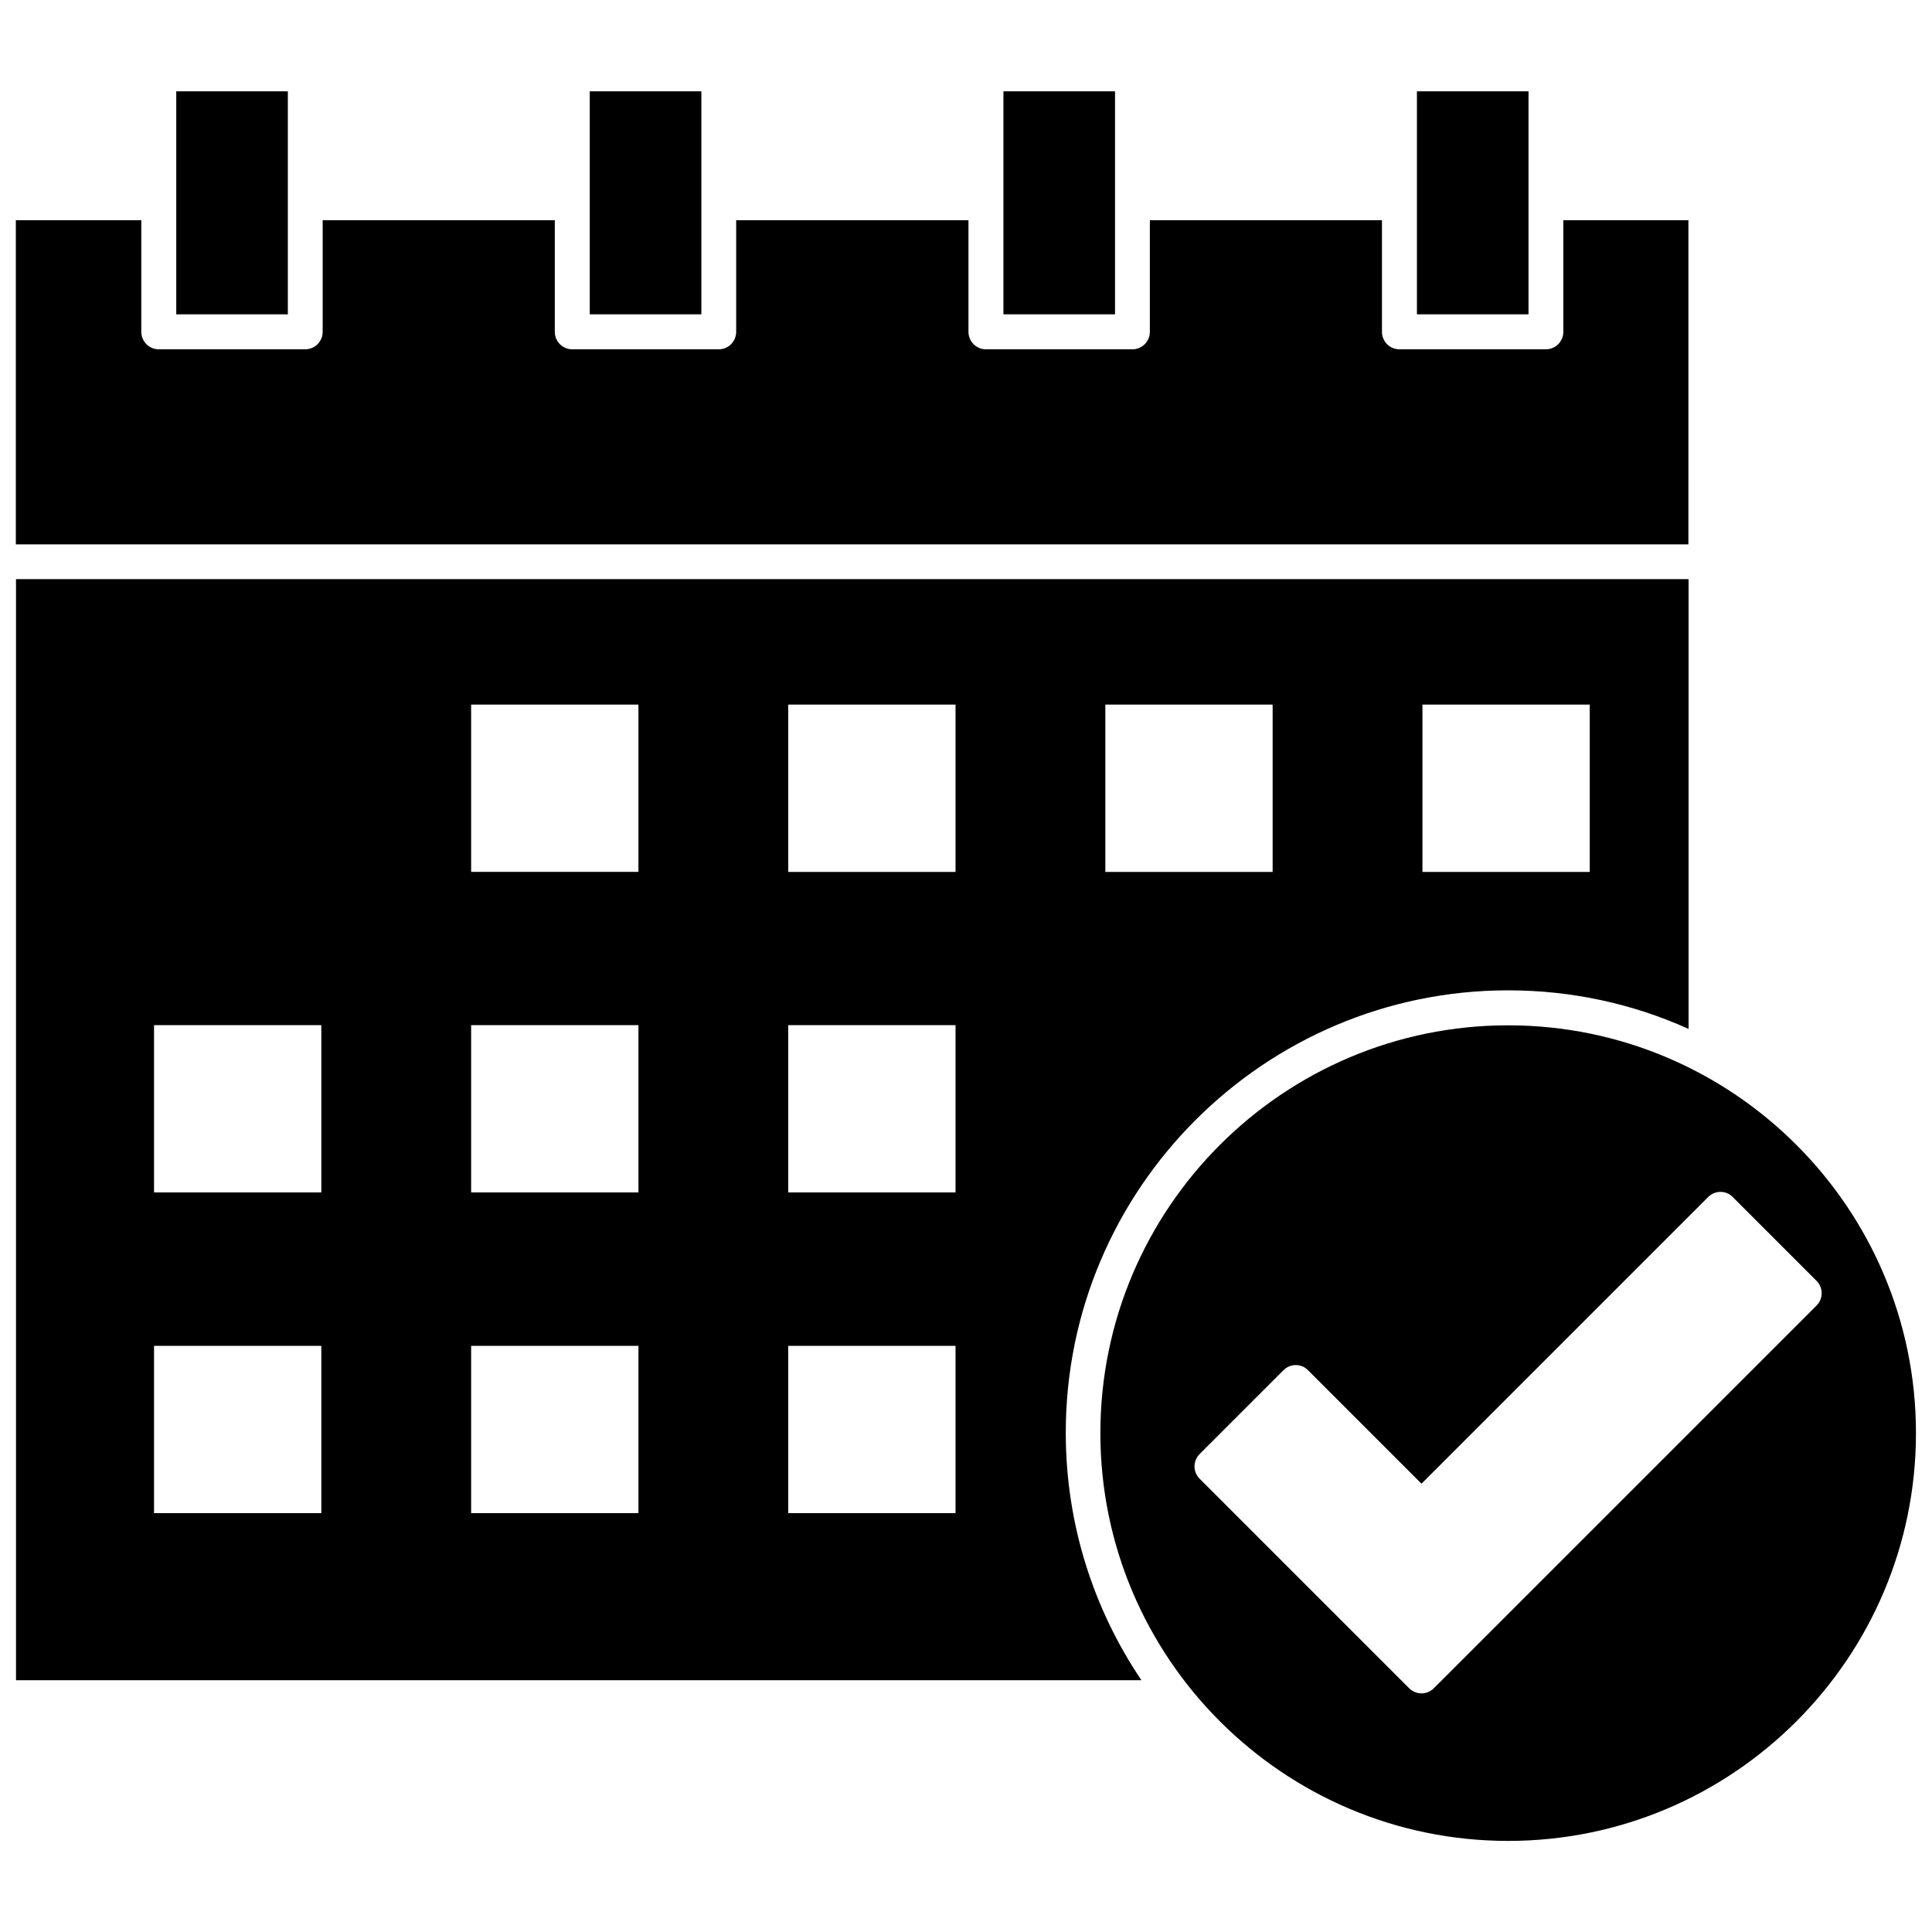
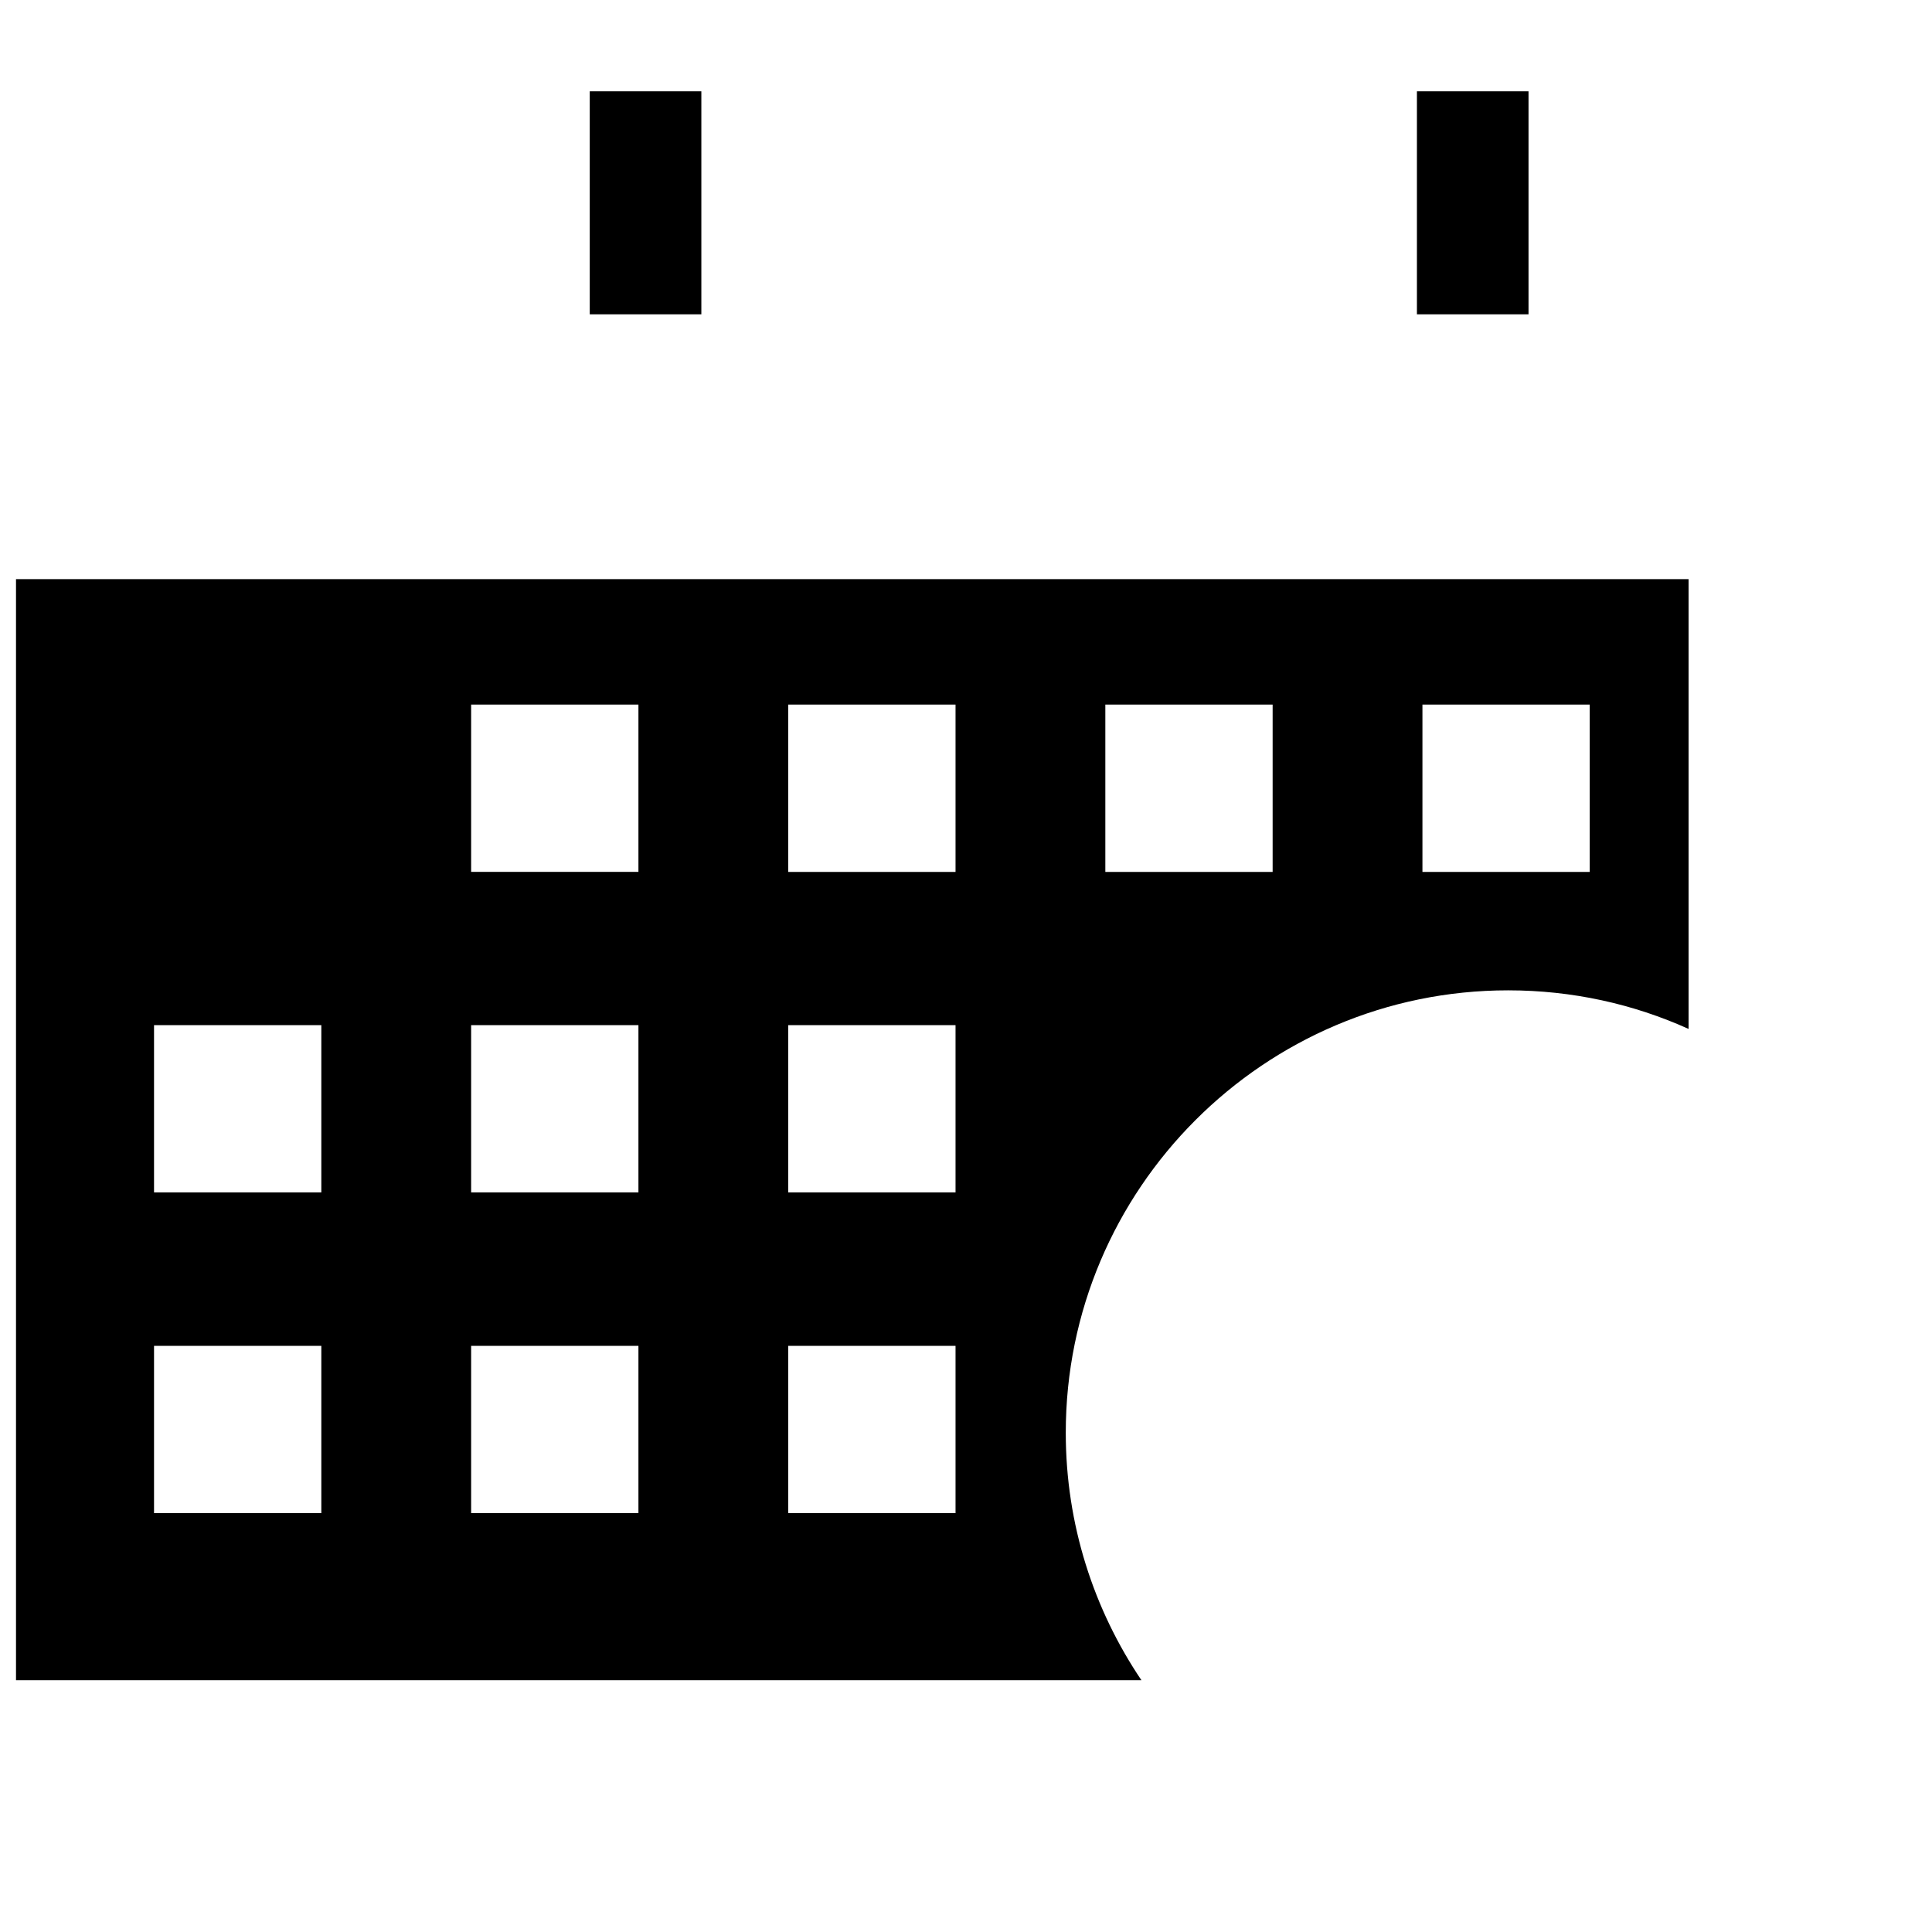
<svg xmlns="http://www.w3.org/2000/svg" width="800px" height="800px" version="1.1" viewBox="144 144 512 512">
  <defs>
    <clipPath id="c">
-       <path d="m148.09 202h443.91v87h-443.91z" />
-     </clipPath>
+       </clipPath>
    <clipPath id="b">
-       <path d="m435 415h216.9v217h-216.9z" />
-     </clipPath>
+       </clipPath>
    <clipPath id="a">
      <path d="m148.09 297h443.91v293h-443.91z" />
    </clipPath>
  </defs>
-   <path d="m190.71 168.2h29.574v59.098h-29.574z" />
+   <path d="m190.71 168.2h29.574h-29.574z" />
  <path d="m300.29 168.2h29.574v59.098h-29.574z" />
-   <path d="m409.92 168.2h29.574v59.098h-29.574z" />
  <g clip-path="url(#c)">
    <path d="m591.55 202.36h-33.25v29.574c0 2.57-2.066 4.637-4.637 4.637h-38.793c-2.57 0-4.637-2.066-4.637-4.637v-29.574h-61.512v29.574c0 2.57-2.066 4.637-4.637 4.637h-38.793c-2.57 0-4.637-2.066-4.637-4.637v-29.574h-61.562v29.574c0 2.57-2.066 4.637-4.637 4.637h-38.793c-2.57 0-4.637-2.066-4.637-4.637v-29.574h-61.516v29.574c0 2.57-2.066 4.637-4.637 4.637h-38.793c-2.57 0-4.637-2.066-4.637-4.637v-29.574h-33.25v85.898h443.25l0.004-85.898z" />
  </g>
  <path d="m519.5 168.2h29.574v59.098h-29.574z" />
  <g clip-path="url(#b)">
    <path d="m543.68 415.72c-59.602 0-108.07 48.465-108.07 108.07 0 59.602 48.465 108.07 108.07 108.07 59.602 0 108.07-48.465 108.07-108.07 0.004-59.602-48.465-108.07-108.07-108.07zm-19.699 175.68c-0.906 0.906-2.066 1.359-3.273 1.359-1.16 0-2.367-0.453-3.273-1.359l-55.52-55.52c-0.855-0.855-1.359-2.016-1.359-3.273 0-1.211 0.504-2.418 1.359-3.273l22.219-22.219c1.812-1.812 4.734-1.812 6.5 0l30.078 30.078 75.973-75.973c1.812-1.812 4.734-1.812 6.5 0l22.219 22.219c0.855 0.855 1.359 2.066 1.359 3.273 0 1.211-0.504 2.418-1.359 3.273z" />
  </g>
  <g clip-path="url(#a)">
    <path d="m543.68 406.45c17.027 0 33.199 3.629 47.812 10.227v-119.2h-443.25v291.8h298.25c-12.645-18.742-20.051-41.312-20.051-65.547-0.051-64.637 52.598-117.28 117.23-117.28zm-22.719-75.723h44.336v44.336h-44.336zm-84.035 0h44.336v44.336h-44.336zm-207.77 214.27h-44.336v-44.336h44.336zm0-84.992h-44.336v-44.336h44.336zm84.035 84.992h-44.336v-44.336h44.336zm0-84.992h-44.336v-44.336h44.336zm0-84.945h-44.336v-44.336h44.336zm84.035 169.94h-44.336v-44.336h44.336zm0-84.992h-44.336v-44.336h44.336zm0-84.945h-44.336v-44.336h44.336z" />
  </g>
</svg>